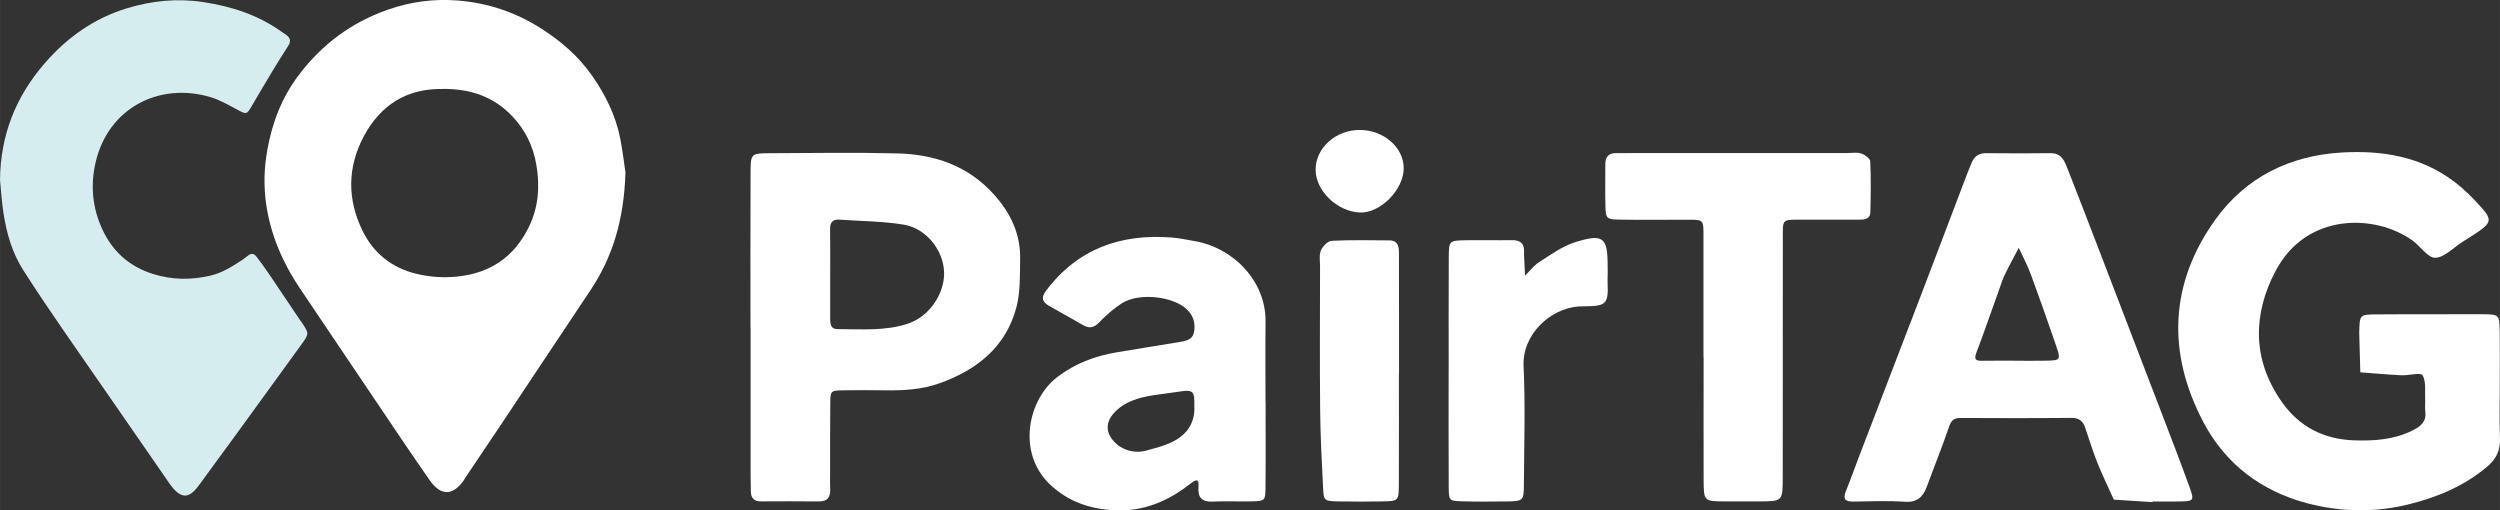
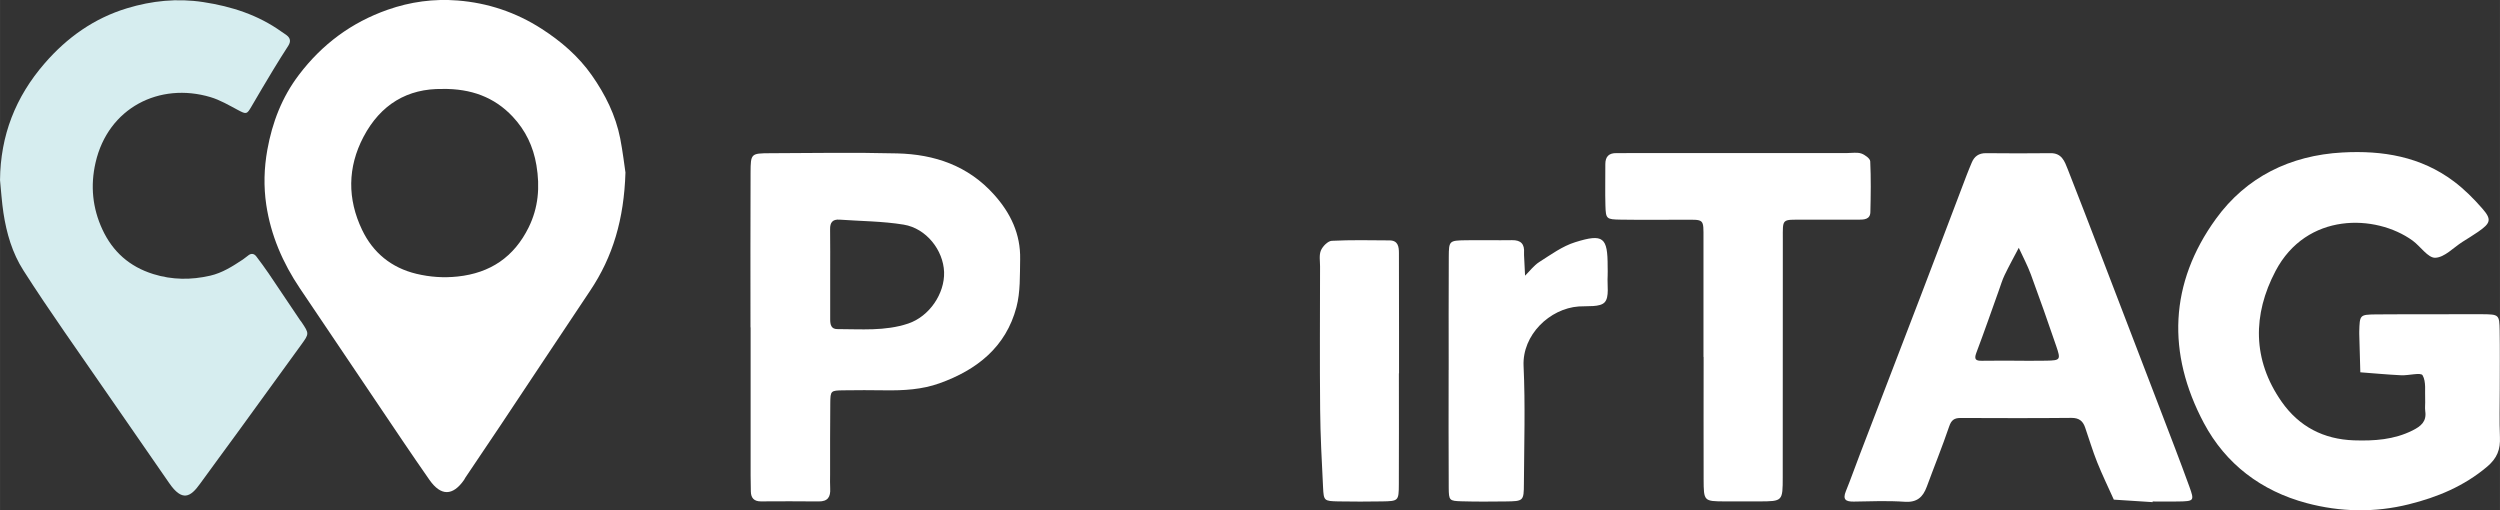
<svg xmlns="http://www.w3.org/2000/svg" id="_レイヤー_1" width="190.41mm" height="38.88mm" viewBox="0 0 539.73 110.21">
  <rect x="0" y="0" width="539.73" height="110.21" fill="#333333" stroke="none" />
  <defs>
    <style>.cls-1{fill:#d6edef;}.cls-1,.cls-2{stroke-width:0px;}.cls-2{fill:#fff;}</style>
  </defs>
  <path class="cls-2" d="M135.03,37.21c-.31,10.15-2.72,18.23-7.63,25.56-6.49,9.7-12.93,19.43-19.4,29.14-2.5,3.75-5.03,7.48-7.55,11.23-.1.15-.16.32-.26.46-2.44,3.5-5,3.55-7.49-.01-3.9-5.58-7.68-11.24-11.49-16.89-5.5-8.14-10.98-16.28-16.46-24.43-3.7-5.5-6.28-11.45-7.27-18.04-.59-3.97-.48-7.94.23-11.89,1.06-5.89,3.15-11.35,6.81-16.17,5-6.6,11.33-11.31,19.15-14.06,4.92-1.73,9.98-2.41,15.13-2,6.52.51,12.6,2.55,18.13,6.11,4.2,2.7,7.97,5.95,10.83,10.03,2.9,4.13,5.16,8.65,6.14,13.67.55,2.85.89,5.73,1.12,7.28ZM95.54,19.21c-7.57-.14-13.38,3.35-17.06,10.32-3.48,6.61-3.5,13.44-.31,20.1,2.35,4.92,6.31,8.19,11.75,9.49,2.94.7,5.85.9,8.87.58,7.09-.75,12.2-4.24,15.34-10.61,2.1-4.26,2.46-8.7,1.68-13.4-.68-4.09-2.37-7.57-5.14-10.52-3.98-4.23-9.01-6.04-15.13-5.97Z" />
  <path class="cls-1" d="M0,38.88c.09-9.63,3.33-17.94,9.63-25.2C14.5,8.06,20.34,3.93,27.43,1.78,32.77.16,38.23-.41,43.88.45c6.14.94,11.82,2.77,16.89,6.39.36.26.74.48,1.09.75.86.65.95,1.39.37,2.3-1.1,1.71-2.19,3.43-3.24,5.17-1.6,2.65-3.18,5.31-4.73,7.98-.97,1.67-1.1,1.66-2.86.73-1.94-1.03-3.88-2.18-5.96-2.8-11-3.28-22.09,2.28-24.81,14.12-1.15,5-.67,9.84,1.48,14.47,2.23,4.79,5.86,8.02,10.98,9.61,4.09,1.28,8.17,1.29,12.28.35,2.62-.6,4.86-2.04,7.07-3.5.44-.29.83-.66,1.27-.96.63-.43,1.2-.26,1.63.31.9,1.2,1.8,2.4,2.64,3.64,2.28,3.36,4.53,6.74,6.8,10.11.1.15.22.28.32.42,1.68,2.51,1.66,2.5-.1,4.93-4.52,6.22-9.02,12.45-13.55,18.67-2.75,3.79-5.55,7.54-8.29,11.34-2.02,2.81-3.81,3.92-6.64-.19-7.51-10.92-15.11-21.78-22.64-32.7-3.01-4.36-5.98-8.75-8.83-13.21-2.41-3.77-3.64-8.02-4.31-12.41-.36-2.35-.5-4.73-.74-7.1Z" />
  <path class="cls-2" d="M539.68,83.88c0,3.49-.11,6.99.04,10.48.11,2.66-.57,4.54-2.77,6.4-4.98,4.2-10.71,6.58-16.87,8.11-7.37,1.84-14.83,1.69-22.12-.26-9.75-2.61-17.45-8.42-22.16-17.28-8.01-15.06-7.47-30.18,2.61-44.09,6.53-9.01,16.01-13.7,27.3-14.32,8.69-.48,16.93.88,24.06,6.24,2.24,1.68,4.27,3.71,6.12,5.83,2.1,2.4,1.86,3.17-.91,5.08-1.09.75-2.23,1.44-3.35,2.15-1.95,1.24-3.87,3.36-5.87,3.43-1.58.06-3.19-2.47-4.9-3.71-7.97-5.75-22.89-6.16-29.59,6.58-4.94,9.39-5.03,19.14,1.33,28.22,3.76,5.36,9.05,8.11,15.63,8.33,4.35.14,8.62-.13,12.63-2.14,1.79-.9,3.06-1.91,2.74-4.14-.11-.82.02-1.66-.02-2.49-.09-1.8.25-3.88-.56-5.28-.38-.66-3.02.08-4.62,0-2.94-.14-5.88-.42-8.82-.64-.08-2.77-.15-5.53-.23-8.3,0-.17,0-.33,0-.5.1-3.59.1-3.65,3.56-3.7,4.83-.06,9.65-.02,14.48-.03,2.83,0,5.66-.05,8.49-.01,3.65.04,3.72.07,3.78,3.55.07,4.16.02,8.32.02,12.48Z" />
  <path class="cls-2" d="M464.75,108.41c-2.8-.18-5.59-.36-8.39-.54-1.21-2.69-2.5-5.35-3.6-8.09-.98-2.45-1.73-5-2.6-7.5-.48-1.39-1.31-2.07-2.95-2.06-7.98.08-15.96.05-23.93.02-1.35,0-1.99.43-2.46,1.81-1.49,4.38-3.24,8.68-4.84,13.03-.83,2.24-2.1,3.43-4.75,3.25-3.64-.25-7.31-.11-10.97-.04-1.74.03-2.51-.39-1.74-2.27,1.06-2.6,1.99-5.27,3-7.89,4.39-11.43,8.79-22.86,13.17-34.3,3.31-8.64,6.58-17.3,9.87-25.95.35-.93.74-1.84,1.12-2.76.56-1.37,1.54-2.06,3.07-2.05,4.65.04,9.31.06,13.96,0,2.39-.03,3.02,1.72,3.69,3.43,2.36,6,4.68,12.02,6.99,18.04,4.34,11.27,8.67,22.55,12.98,33.83,2.13,5.56,4.28,11.12,6.31,16.71,1.11,3.08,1.01,3.13-2.45,3.19-1.83.03-3.66,0-5.49,0,0,.05,0,.1,0,.15ZM434.86,77.88c2.33,0,4.66.04,6.98-.01,2.99-.07,3.1-.19,2.08-3.17-1.77-5.16-3.57-10.31-5.46-15.42-.73-1.98-1.74-3.86-2.62-5.78-1.03,1.96-2.1,3.9-3.06,5.89-.5,1.04-.83,2.16-1.22,3.25-1.62,4.52-3.19,9.06-4.89,13.55-.53,1.42-.09,1.72,1.21,1.7,2.33-.04,4.65-.01,6.98-.02Z" />
  <path class="cls-2" d="M162.02,70.67c0-11.15-.03-22.29.02-33.44.02-4.08.1-4.13,4.21-4.15,9.15-.04,18.31-.19,27.46.04,8.06.2,15.3,2.65,20.9,8.9,3.59,4,5.74,8.53,5.63,13.94-.07,3.47.07,7.06-.8,10.36-2.27,8.6-8.53,13.54-16.6,16.43-3.79,1.36-7.77,1.58-11.77,1.52-2.99-.04-5.99-.05-8.99,0-2.74.04-2.8.09-2.83,2.74-.06,5.16-.03,10.32-.04,15.47,0,1-.04,2,.02,2.99.1,1.8-.5,2.82-2.51,2.79-4.16-.06-8.32-.02-12.48-.01-1.44,0-2.12-.74-2.14-2.13-.02-1.16-.05-2.33-.05-3.49,0-10.65,0-21.3,0-31.94h-.01ZM179.23,58.98c0,3.33,0,6.66,0,9.99,0,1.06.18,2.08,1.52,2.08,5.14,0,10.34.48,15.33-1.2,4.57-1.54,7.9-6.48,7.74-11.12-.17-4.71-3.83-9.42-8.71-10.23-4.56-.75-9.24-.75-13.87-1.08-1.5-.11-2.06.63-2.03,2.08.05,3.16.01,6.32.02,9.49Z" />
-   <path class="cls-2" d="M273.23,86.9c0,6.15.05,12.3-.02,18.45-.03,2.73-.15,2.81-2.86,2.89-2.82.08-5.66-.1-8.48.05-2.44.13-3.31-.9-3.12-3.22.12-1.43-.28-1.81-1.58-.78-4.81,3.84-10.24,6.18-16.49,5.88-5.24-.25-10-1.8-13.98-5.56-7.21-6.83-4.83-18.34,1.6-23.24,3.77-2.88,8.07-4.5,12.71-5.29,4.4-.75,8.81-1.43,13.21-2.17,1.45-.25,3.18-.38,3.54-2.14.38-1.84-.05-3.56-1.54-4.99-2.94-2.8-10.28-3.67-14.01-1.31-1.8,1.14-3.43,2.61-4.91,4.14-1.13,1.17-2.12,1.36-3.47.58-2.44-1.41-4.91-2.76-7.36-4.16-1.39-.8-1.78-1.75-.68-3.21,6.81-9.07,16.06-12.37,27.06-11.55,1.64.12,3.27.48,4.9.75,8.47,1.39,15.58,8.65,15.47,17.45-.07,5.82-.01,11.63-.01,17.45h.02ZM257.85,87.64c.07-3.28-.3-3.57-3.39-3.07-1.78.29-3.58.46-5.36.74-3.3.53-6.47,1.39-8.78,4.05-1.38,1.59-1.54,3.44-.55,5,1.6,2.52,4.7,3.73,7.7,2.92,1.59-.42,3.19-.85,4.72-1.47,3.73-1.51,5.86-4.18,5.66-8.17Z" />
  <path class="cls-2" d="M367.77,77.07c0-8.47,0-16.94,0-25.42,0-4.55.25-4.21-4.42-4.21-4.49,0-8.97.05-13.46-.02-3.09-.05-3.2-.15-3.29-3.01-.09-2.99,0-5.98-.02-8.97,0-1.66.8-2.43,2.45-2.38.83.02,1.66-.01,2.49-.01,15.78,0,31.57,0,47.35-.01,1,0,2.07-.2,2.97.1.77.26,1.9,1.08,1.93,1.69.17,3.64.12,7.3.03,10.96-.04,1.6-1.37,1.63-2.56,1.64-3.99.02-7.98,0-11.96,0-4.68,0-4.38-.31-4.38,4.24,0,17.11,0,34.22-.02,51.33,0,5.22-.02,5.23-5.06,5.25-2.49.01-4.98.02-7.48,0-4.49-.03-4.52-.04-4.54-4.78-.03-8.8,0-17.61,0-26.41h-.03Z" />
  <path class="cls-2" d="M312.76,79.87c0-8.14-.03-16.28.02-24.42.02-3.48.1-3.52,3.7-3.58,3.32-.05,6.65.03,9.97-.02,1.94-.03,2.71.88,2.58,2.72-.01.17,0,.33,0,.5.07,1.48.15,2.97.22,4.45,1.01-.99,1.89-2.2,3.05-2.94,2.5-1.59,5-3.43,7.77-4.29,6.11-1.91,7.02-1.05,7.01,5.28,0,.66.04,1.33,0,1.99-.13,1.96.41,4.56-.64,5.7-1,1.09-3.64.77-5.58.9-6.31.45-12.24,6.16-11.93,12.86.39,8.45.12,16.94.07,25.41-.02,3.75-.09,3.78-3.95,3.83-3.16.04-6.32.06-9.47-.03-2.68-.08-2.79-.16-2.81-2.94-.06-8.47-.02-16.94-.02-25.42Z" />
-   <path class="cls-2" d="M302.01,80.61c0,7.99.03,15.97-.01,23.96-.02,3.58-.09,3.62-3.6,3.68-3.16.05-6.32.06-9.49,0-3.03-.07-3.13-.12-3.27-3.02-.28-5.59-.58-11.18-.63-16.77-.1-10.31-.03-20.63-.02-30.95,0-1.16-.24-2.45.19-3.45.38-.89,1.49-2.02,2.33-2.07,4.15-.21,8.31-.12,12.47-.09,1.84.01,2.04,1.33,2.04,2.76,0,5.66.01,11.31.02,16.97,0,2.99,0,5.99,0,8.98h-.02Z" />
-   <path class="cls-2" d="M293.63,28.06c5.11.04,9.36,3.73,9.42,8.18.06,4.66-5.06,9.86-9.51,9.64-4.87-.23-9.46-4.66-9.51-9.18-.05-4.72,4.35-8.69,9.6-8.64Z" />
+   <path class="cls-2" d="M302.01,80.61c0,7.99.03,15.97-.01,23.96-.02,3.58-.09,3.62-3.6,3.68-3.16.05-6.32.06-9.49,0-3.03-.07-3.13-.12-3.27-3.02-.28-5.59-.58-11.18-.63-16.77-.1-10.31-.03-20.63-.02-30.95,0-1.16-.24-2.45.19-3.45.38-.89,1.49-2.02,2.33-2.07,4.15-.21,8.31-.12,12.47-.09,1.84.01,2.04,1.33,2.04,2.76,0,5.66.01,11.31.02,16.97,0,2.99,0,5.99,0,8.98Z" />
</svg>